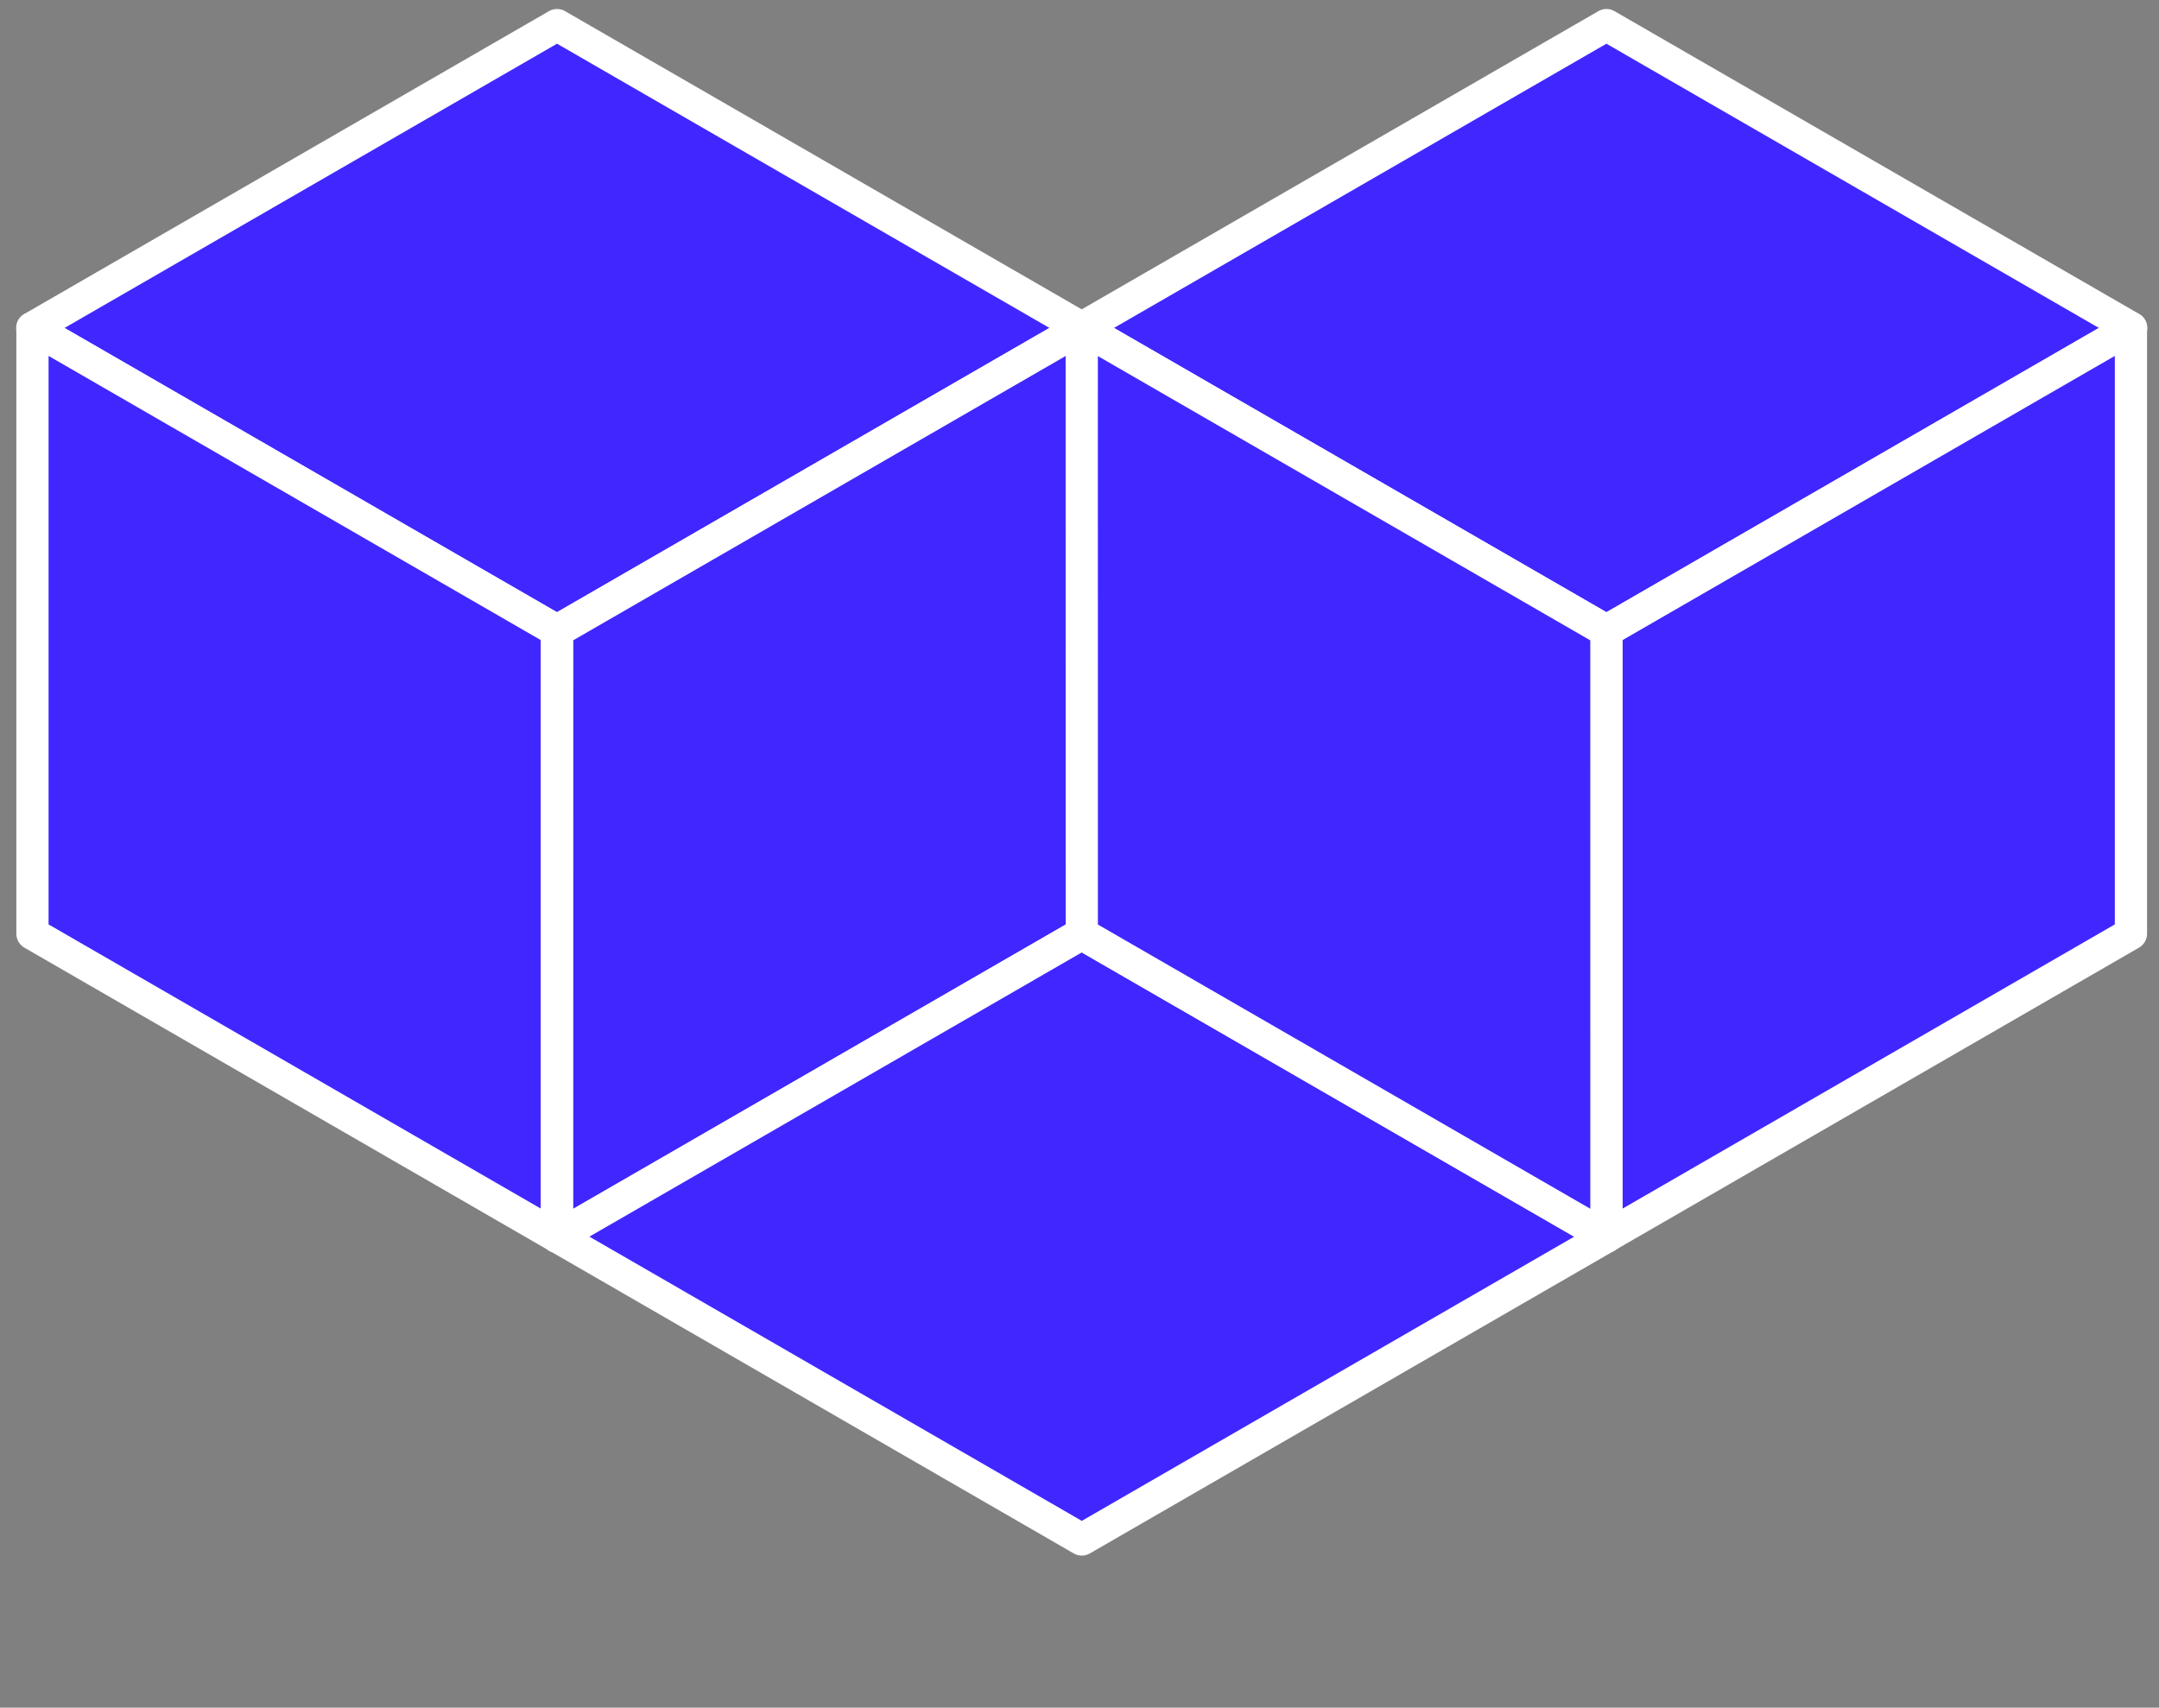
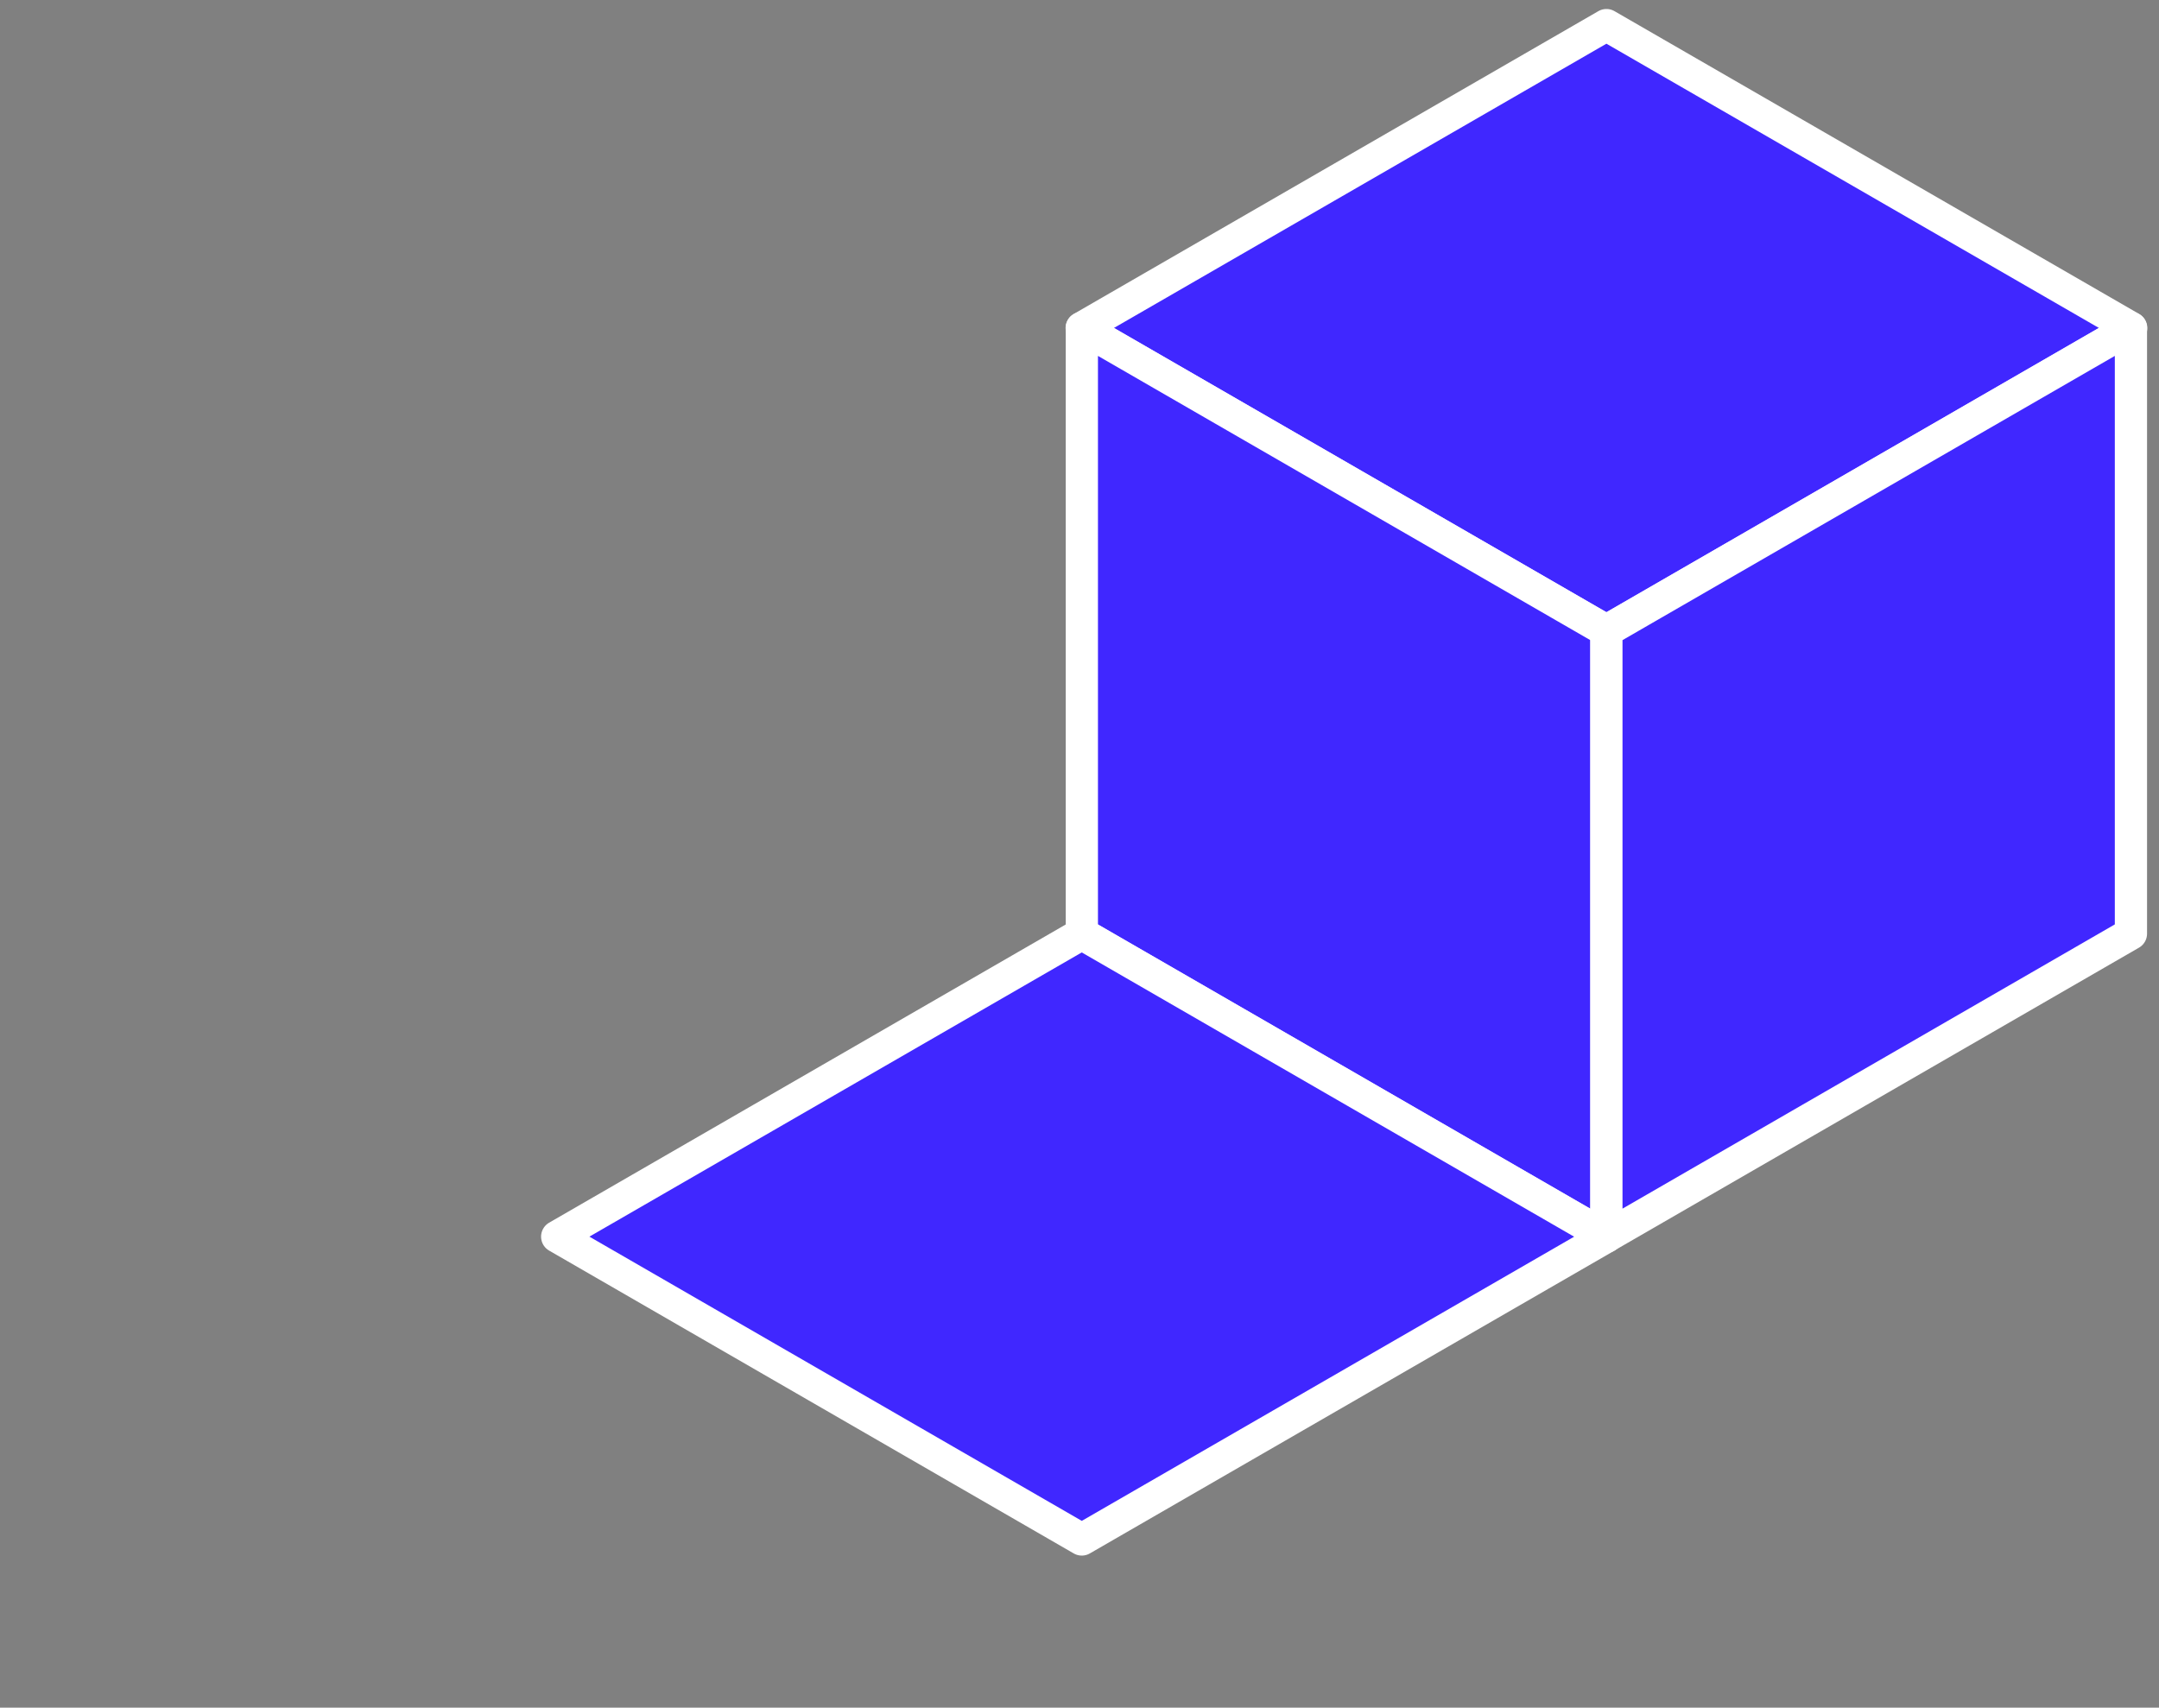
<svg xmlns="http://www.w3.org/2000/svg" width="67" height="53" viewBox="0 0 67 53" fill="none">
  <rect x="0" y="0" width="67" height="53" fill="#808080" stroke="none" />
  <path d="M49.852 19.578L66.137 10.179L49.852 0.779L33.568 10.179L49.852 19.578Z" fill="#4027FF" stroke="white" stroke-linecap="round" stroke-linejoin="round" />
  <path d="M33.573 28.979L49.852 38.378V19.579L33.573 10.18V28.979Z" fill="#4027FF" stroke="white" stroke-linecap="round" stroke-linejoin="round" />
  <path d="M49.851 38.378L66.129 28.979V10.18L49.851 19.579V38.378Z" fill="#4027FF" stroke="white" stroke-linecap="round" stroke-linejoin="round" />
-   <path d="M17.286 19.578L33.57 10.179L17.286 0.779L1.002 10.179L17.286 19.578Z" fill="#4027FF" stroke="white" stroke-linecap="round" stroke-linejoin="round" />
-   <path d="M1.007 28.979L17.285 38.378V19.579L1.007 10.18V28.979Z" fill="#4027FF" stroke="white" stroke-linecap="round" stroke-linejoin="round" />
-   <path d="M17.284 38.378L33.562 28.979V10.18L17.284 19.579V38.378Z" fill="#4027FF" stroke="white" stroke-linecap="round" stroke-linejoin="round" />
-   <path d="M33.572 28.983L33.574 10.18L17.291 19.583L17.29 38.385L33.572 28.983Z" fill="#4027FF" stroke="white" stroke-linecap="round" stroke-linejoin="round" />
  <path d="M33.571 47.78L49.85 38.383L33.57 28.983L17.291 38.381L33.571 47.78Z" fill="#4027FF" stroke="white" stroke-linecap="round" stroke-linejoin="round" />
-   <path d="M49.852 38.382L49.851 19.585L33.57 10.185L33.571 28.983L49.852 38.382Z" fill="#4027FF" stroke="white" stroke-linecap="round" stroke-linejoin="round" />
</svg>